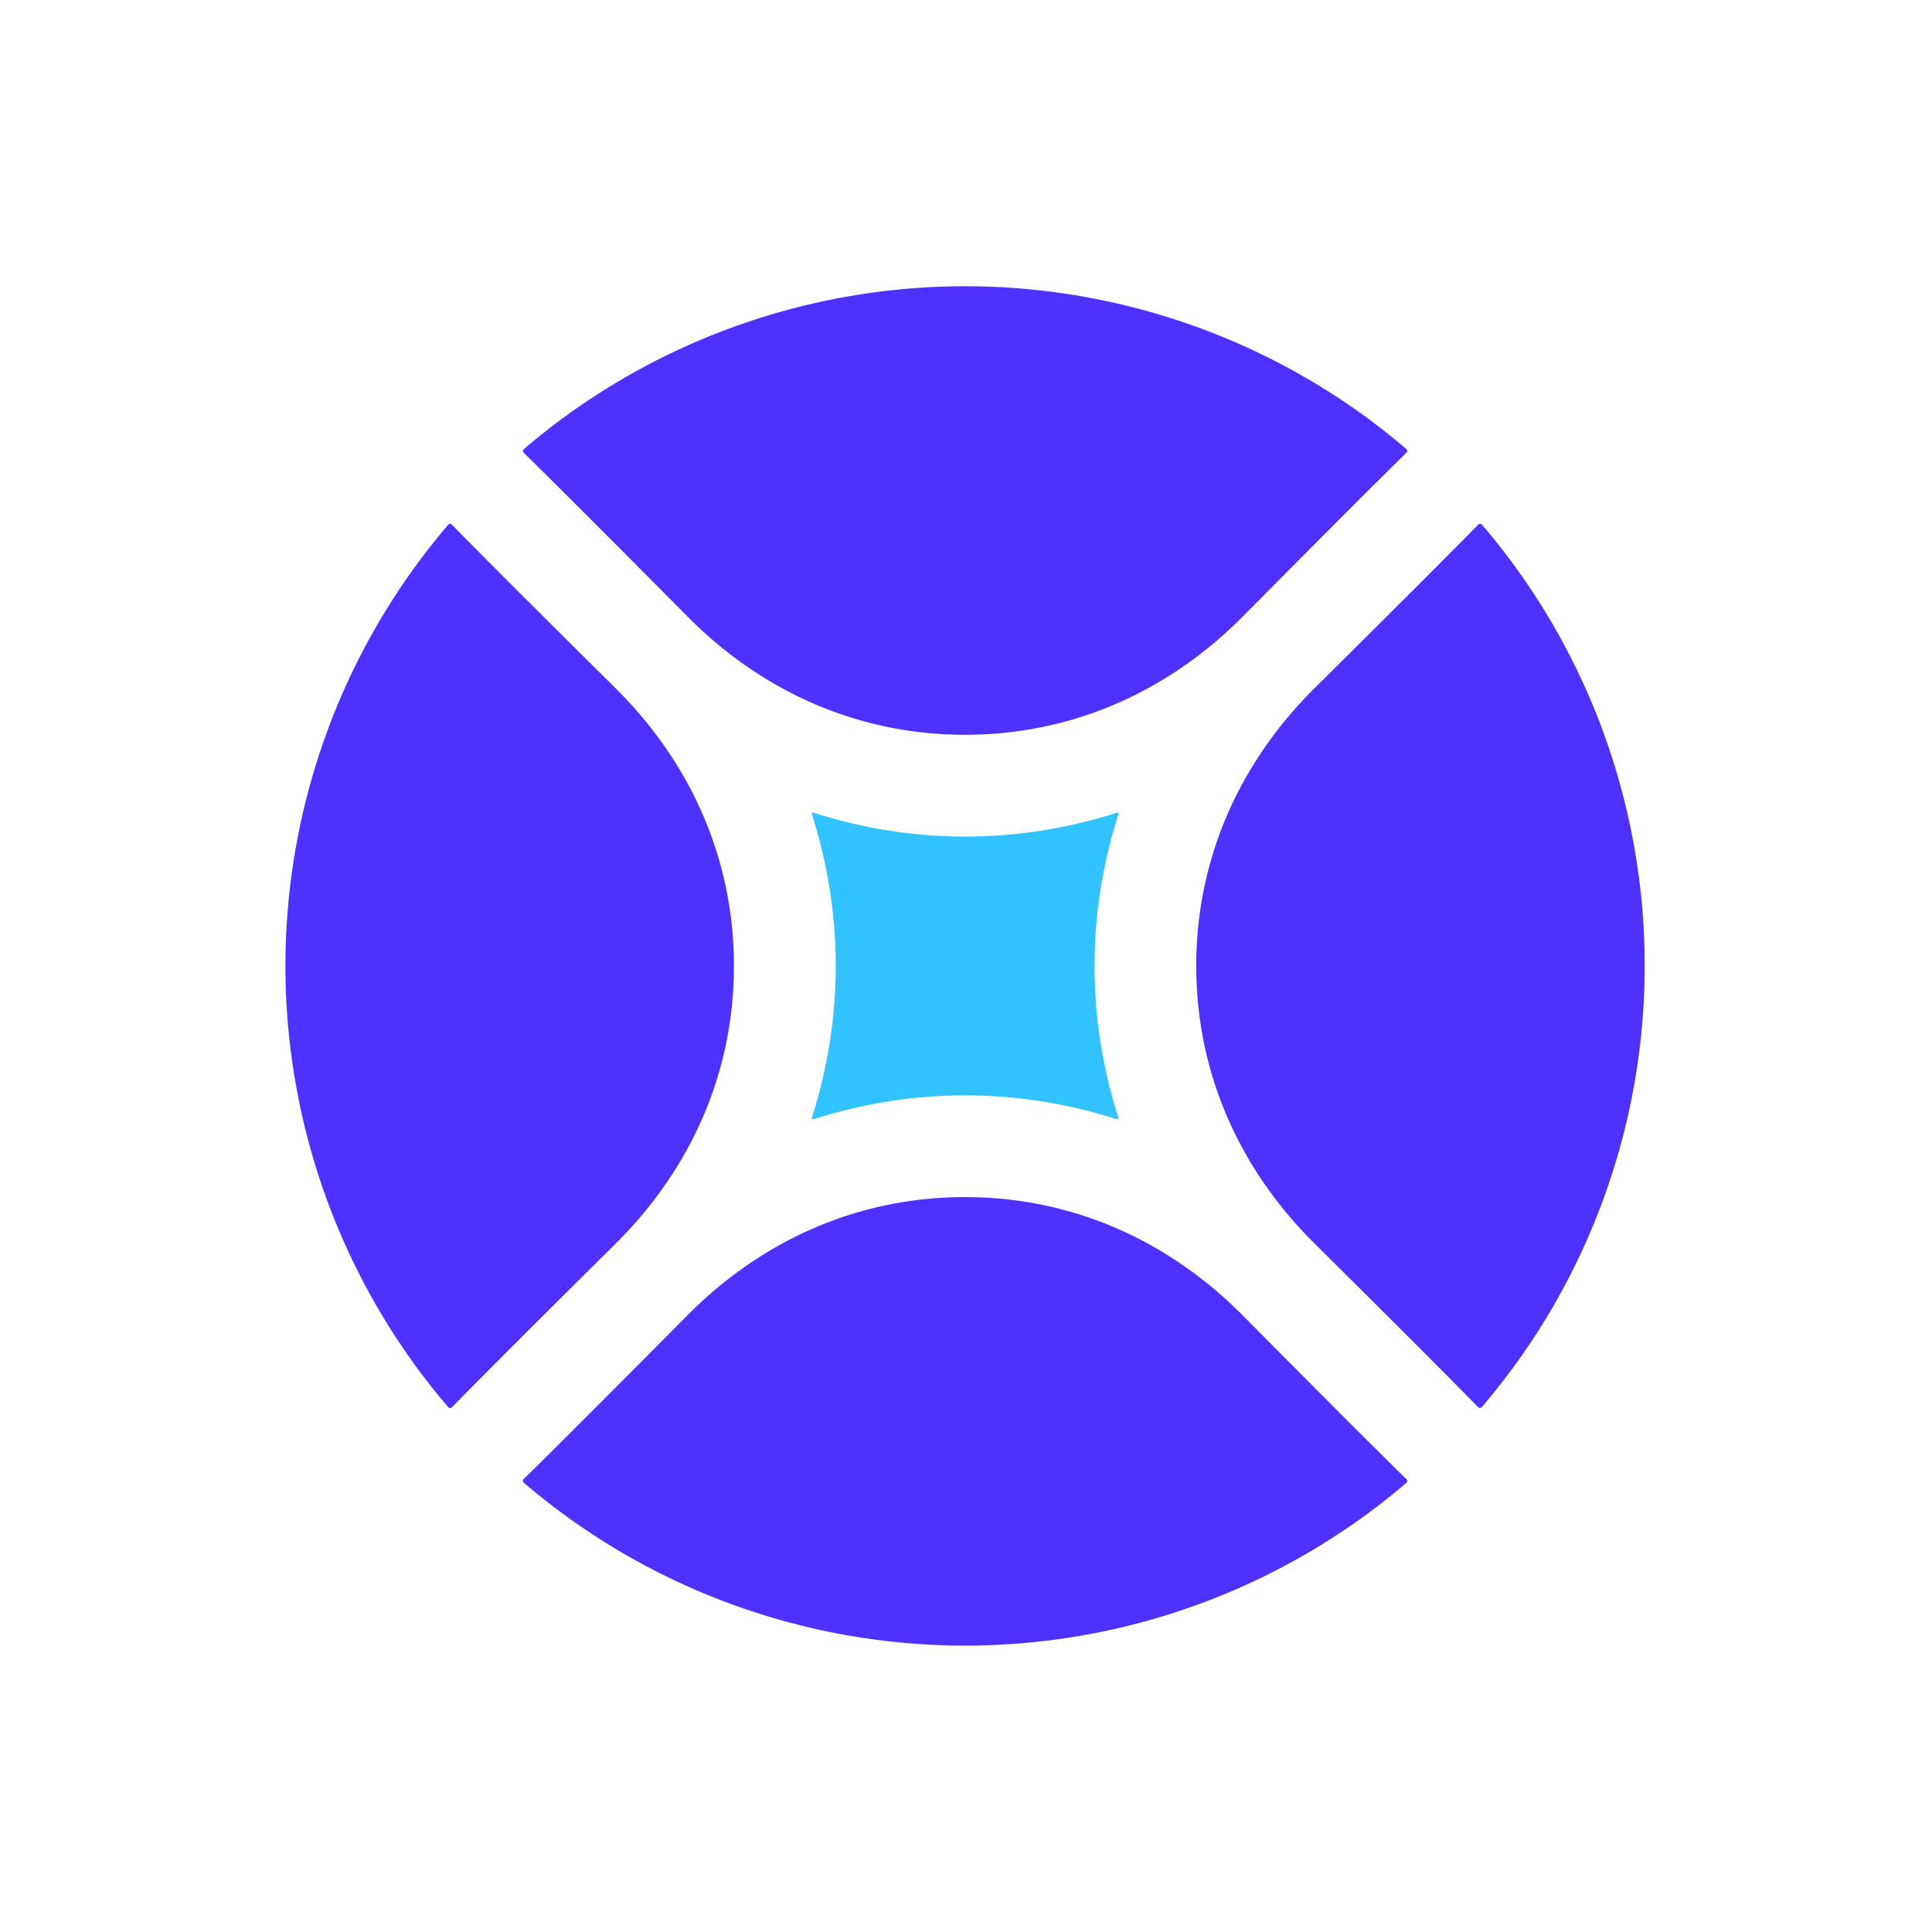
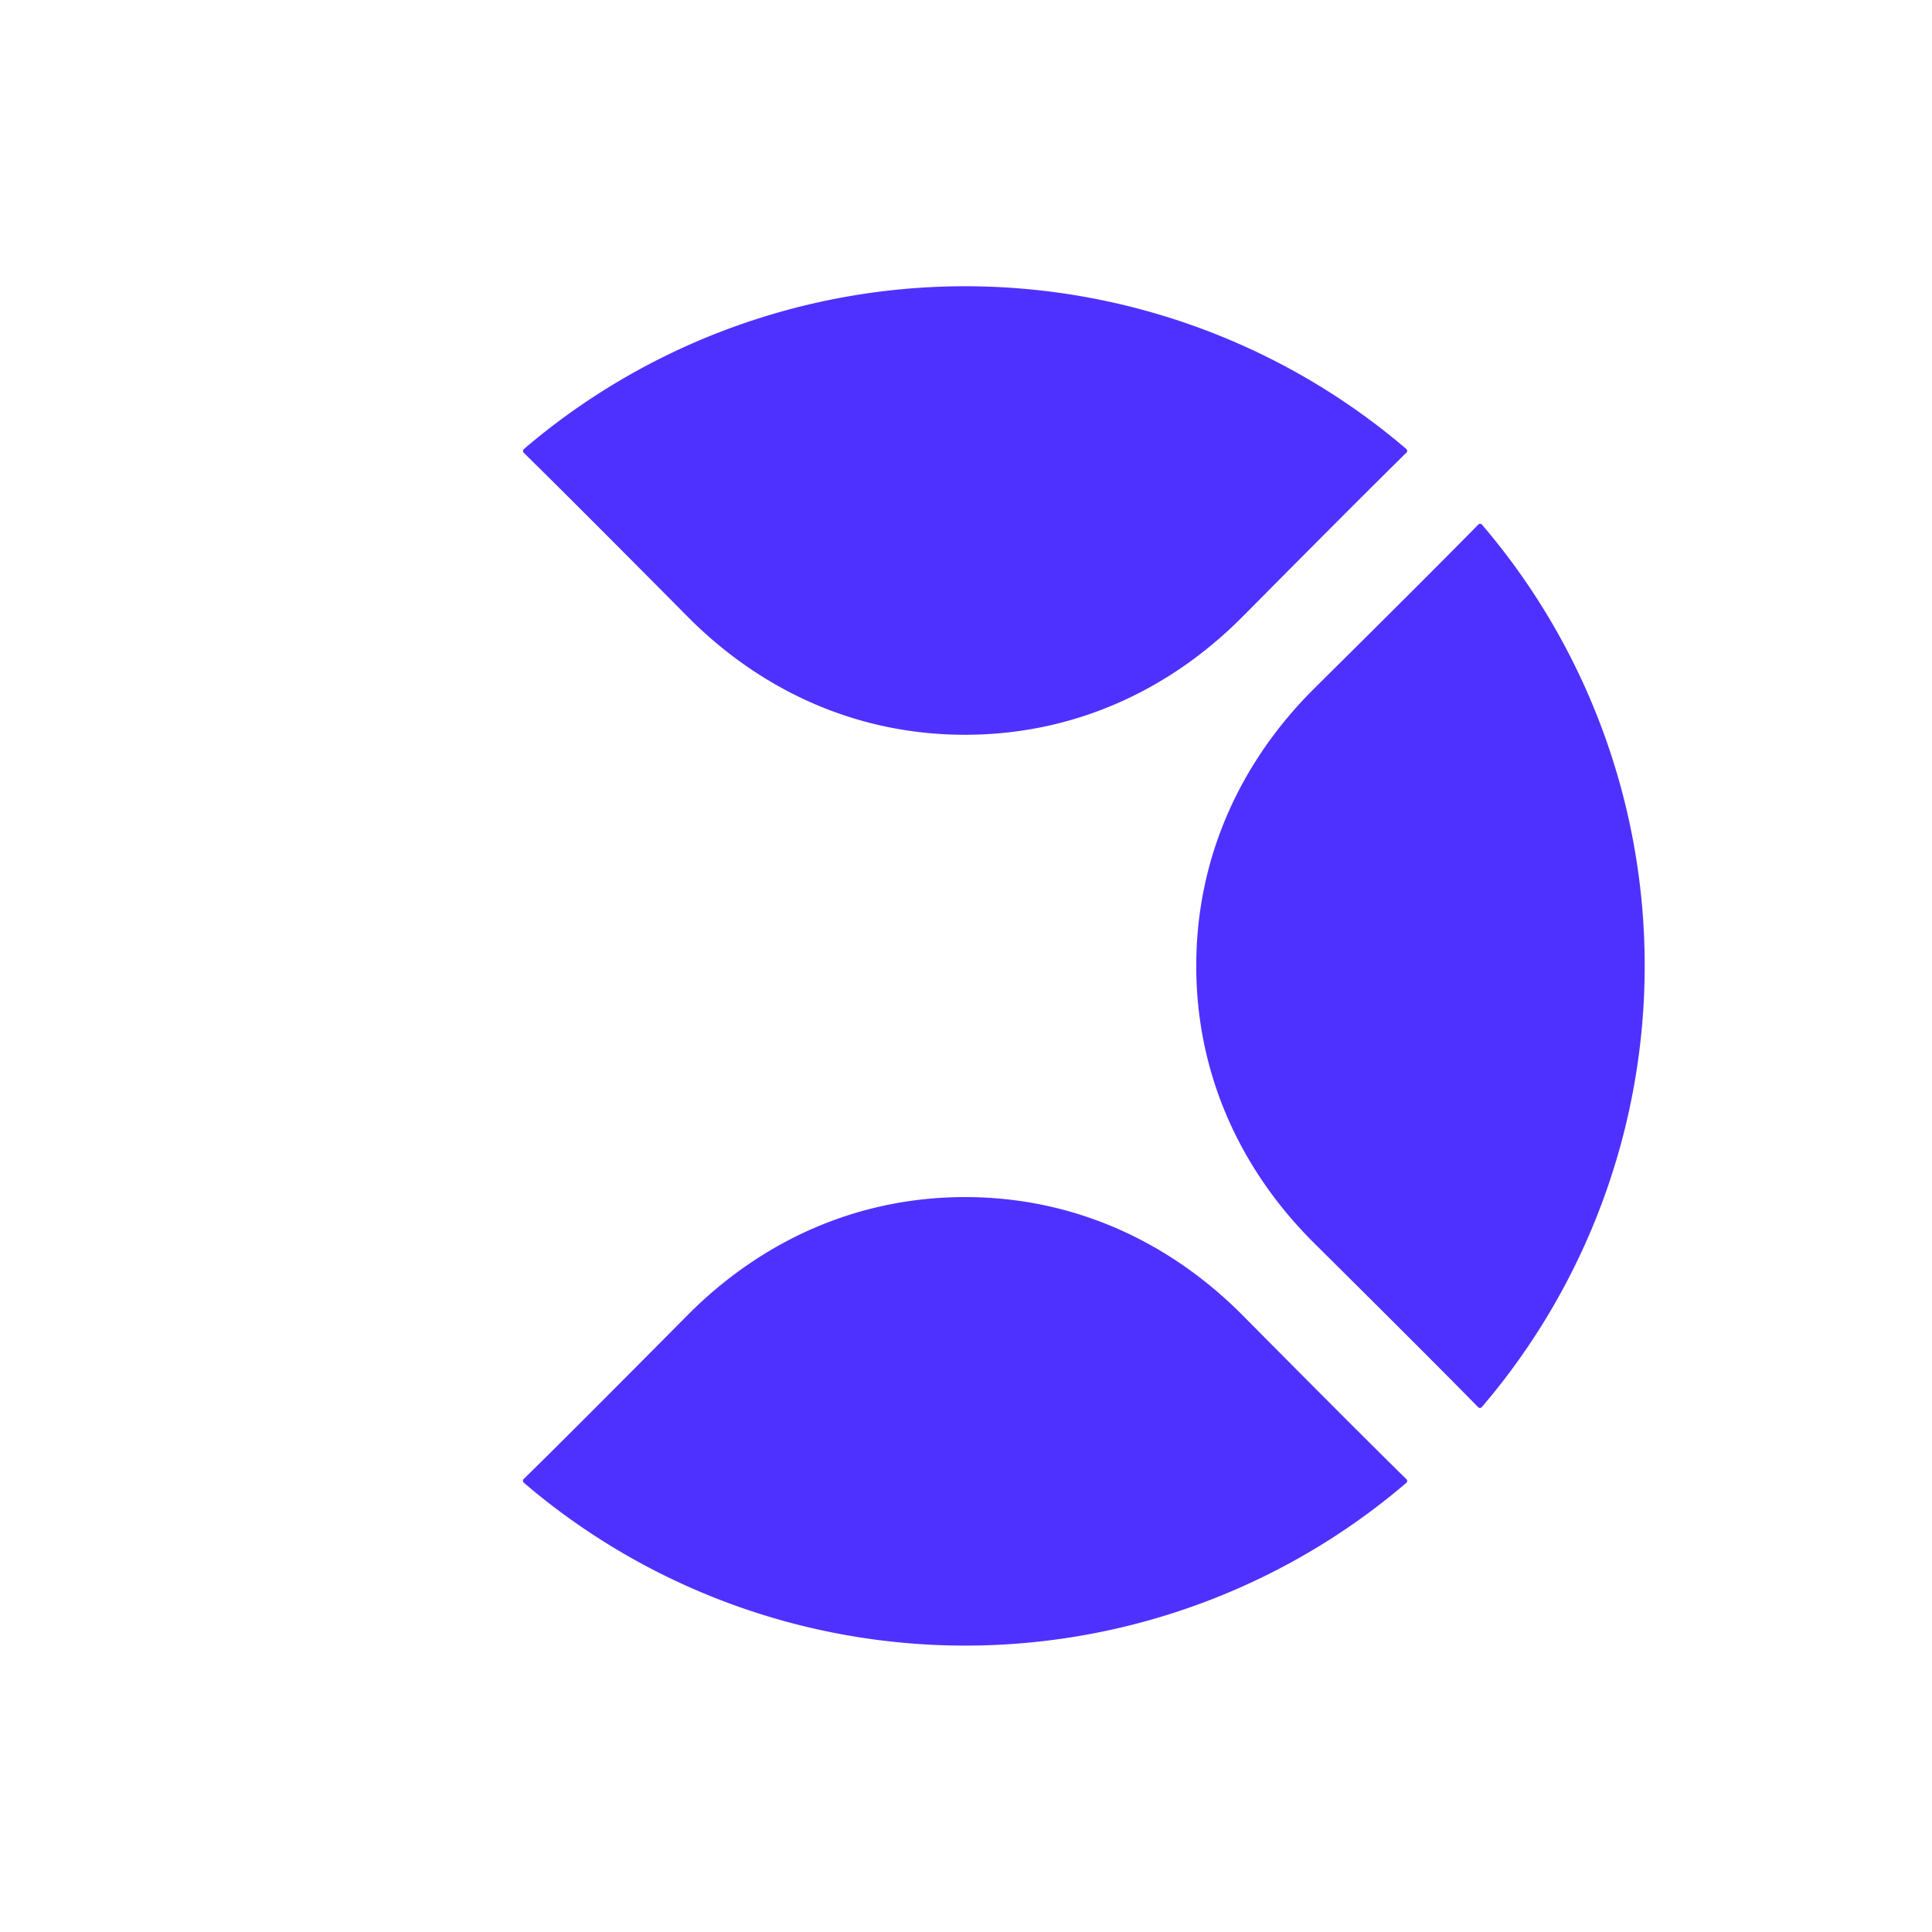
<svg xmlns="http://www.w3.org/2000/svg" version="1.1" viewBox="0.00 0.00 256.00 256.00">
  <path fill="#4f31ff" d="   M 127.88 37.93   C 149.32 37.93 170.10 45.59 186.35 59.50   A 0.33 0.33 0.0 0 1 186.36 59.98   Q 180.29 65.93 164.70 81.66   C 154.79 91.66 142.04 97.36 127.89 97.36   C 113.74 97.37 100.98 91.67 91.07 81.67   Q 75.47 65.94 69.40 60.00   A 0.33 0.33 0.0 0 1 69.41 59.51   C 85.66 45.60 106.44 37.93 127.88 37.93   Z" />
-   <path fill="#4f31ff" d="   M 97.25 128.00   C 97.25 142.14 91.55 154.90 81.55 164.81   Q 65.82 180.40 59.88 186.47   A 0.33 0.33 0.0 0 1 59.39 186.46   C 45.48 170.21 37.82 149.43 37.82 128.00   C 37.82 106.56 45.48 85.78 59.39 69.53   A 0.33 0.33 0.0 0 1 59.88 69.52   Q 65.82 75.59 81.55 91.18   C 91.55 101.09 97.25 113.85 97.25 128.00   Z" />
  <path fill="#4f31ff" d="   M 217.93 127.98   C 217.93 149.42 210.26 170.20 196.35 186.44   A 0.33 0.33 0.0 0 1 195.86 186.46   Q 189.92 180.38 174.20 164.79   C 164.20 154.88 158.50 142.12 158.51 127.97   C 158.51 113.83 164.21 101.07 174.21 91.16   Q 189.94 75.57 195.88 69.51   A 0.33 0.33 0.0 0 1 196.37 69.52   C 210.28 85.77 217.94 106.54 217.93 127.98   Z" />
-   <path fill="#31c3ff" d="   M 148.16 107.72   Q 148.18 107.73 148.20 107.75   Q 148.22 107.79 148.21 107.83   Q 145.03 117.79 145.03 128.00   Q 145.03 138.20 148.21 148.16   Q 148.22 148.20 148.19 148.24   Q 148.18 148.26 148.16 148.28   Q 148.15 148.29 148.13 148.31   Q 148.09 148.33 148.05 148.32   Q 138.09 145.14 127.88 145.14   Q 117.68 145.14 107.72 148.32   Q 107.68 148.33 107.64 148.31   Q 107.62 148.29 107.60 148.27   Q 107.59 148.26 107.57 148.24   Q 107.55 148.20 107.56 148.16   Q 110.74 138.20 110.74 128.00   Q 110.74 117.79 107.56 107.83   Q 107.55 107.79 107.57 107.75   Q 107.59 107.73 107.61 107.72   Q 107.62 107.70 107.64 107.68   Q 107.68 107.66 107.72 107.67   Q 117.68 110.85 127.88 110.85   Q 138.09 110.85 148.05 107.67   Q 148.09 107.66 148.13 107.69   Q 148.15 107.70 148.16 107.72   Z" />
  <path fill="#4f31ff" d="   M 127.87 218.05   C 106.43 218.05 85.65 210.38 69.40 196.46   A 0.33 0.33 0.0 0 1 69.39 195.98   Q 75.46 190.04 91.06 174.31   C 100.97 164.31 113.73 158.62 127.88 158.62   C 142.03 158.62 154.79 164.33 164.70 174.33   Q 180.29 190.06 186.36 196.00   A 0.33 0.33 0.0 0 1 186.34 196.49   C 170.09 210.40 149.31 218.06 127.87 218.05   Z" />
</svg>